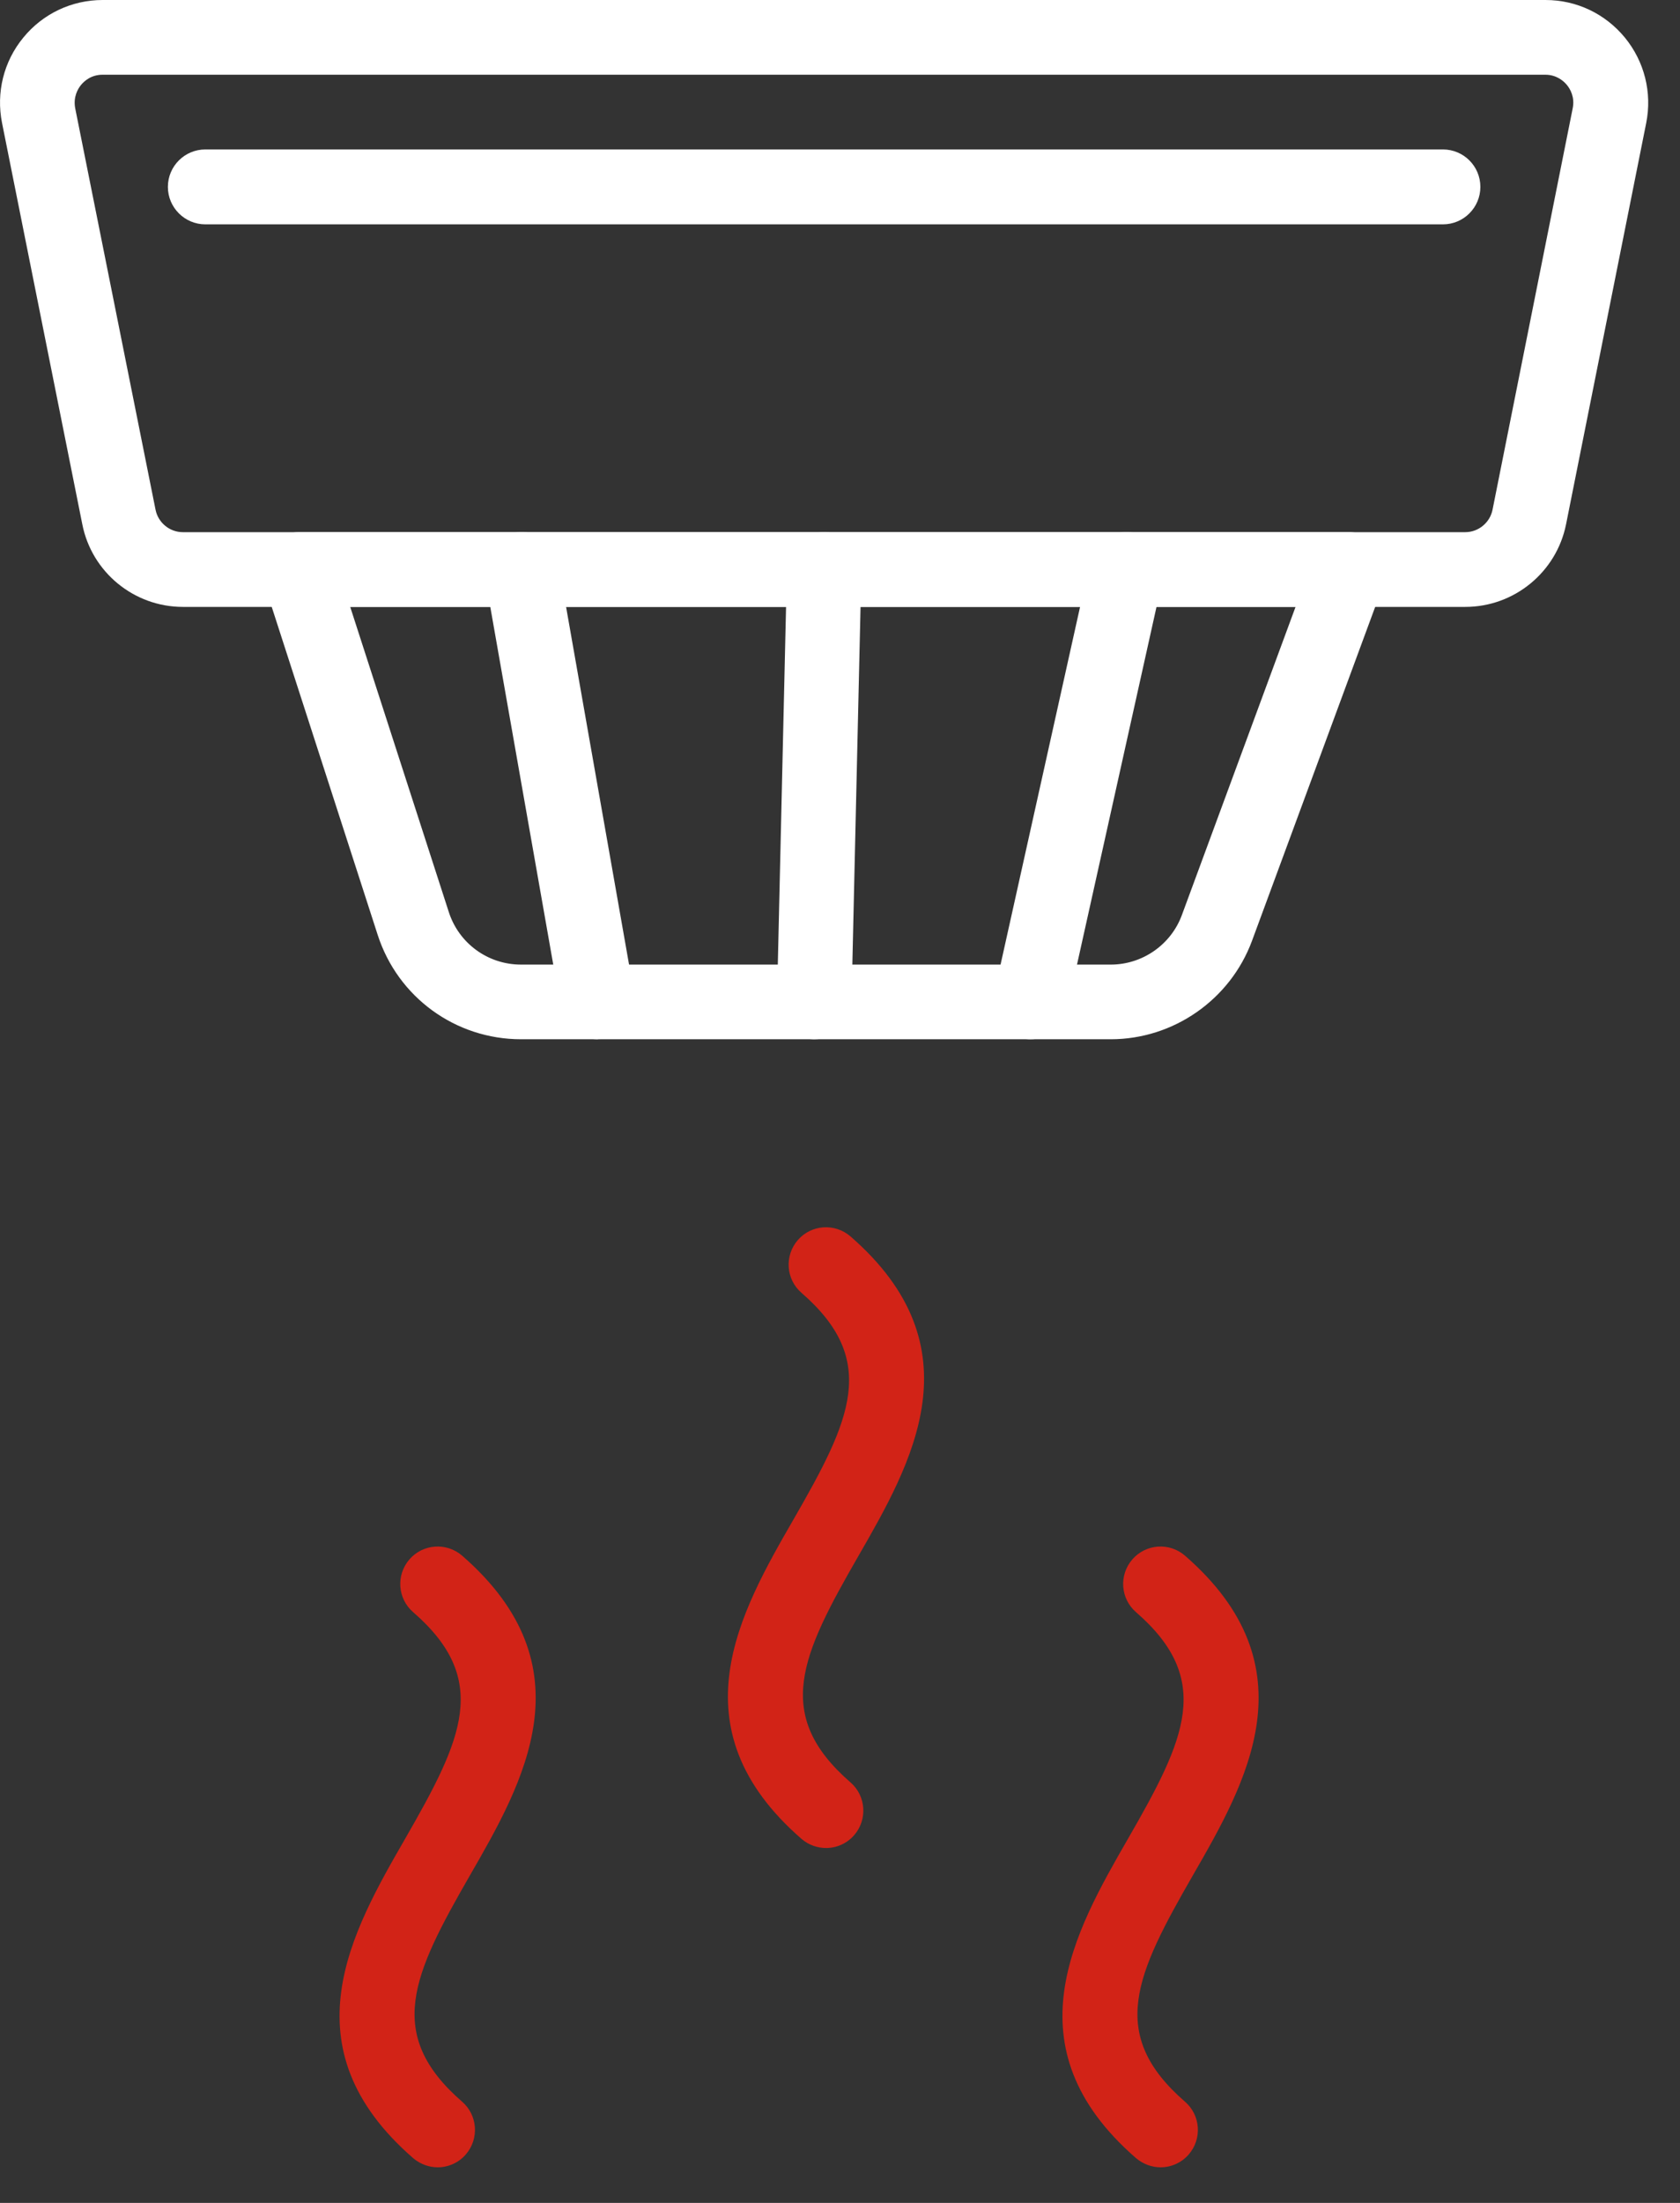
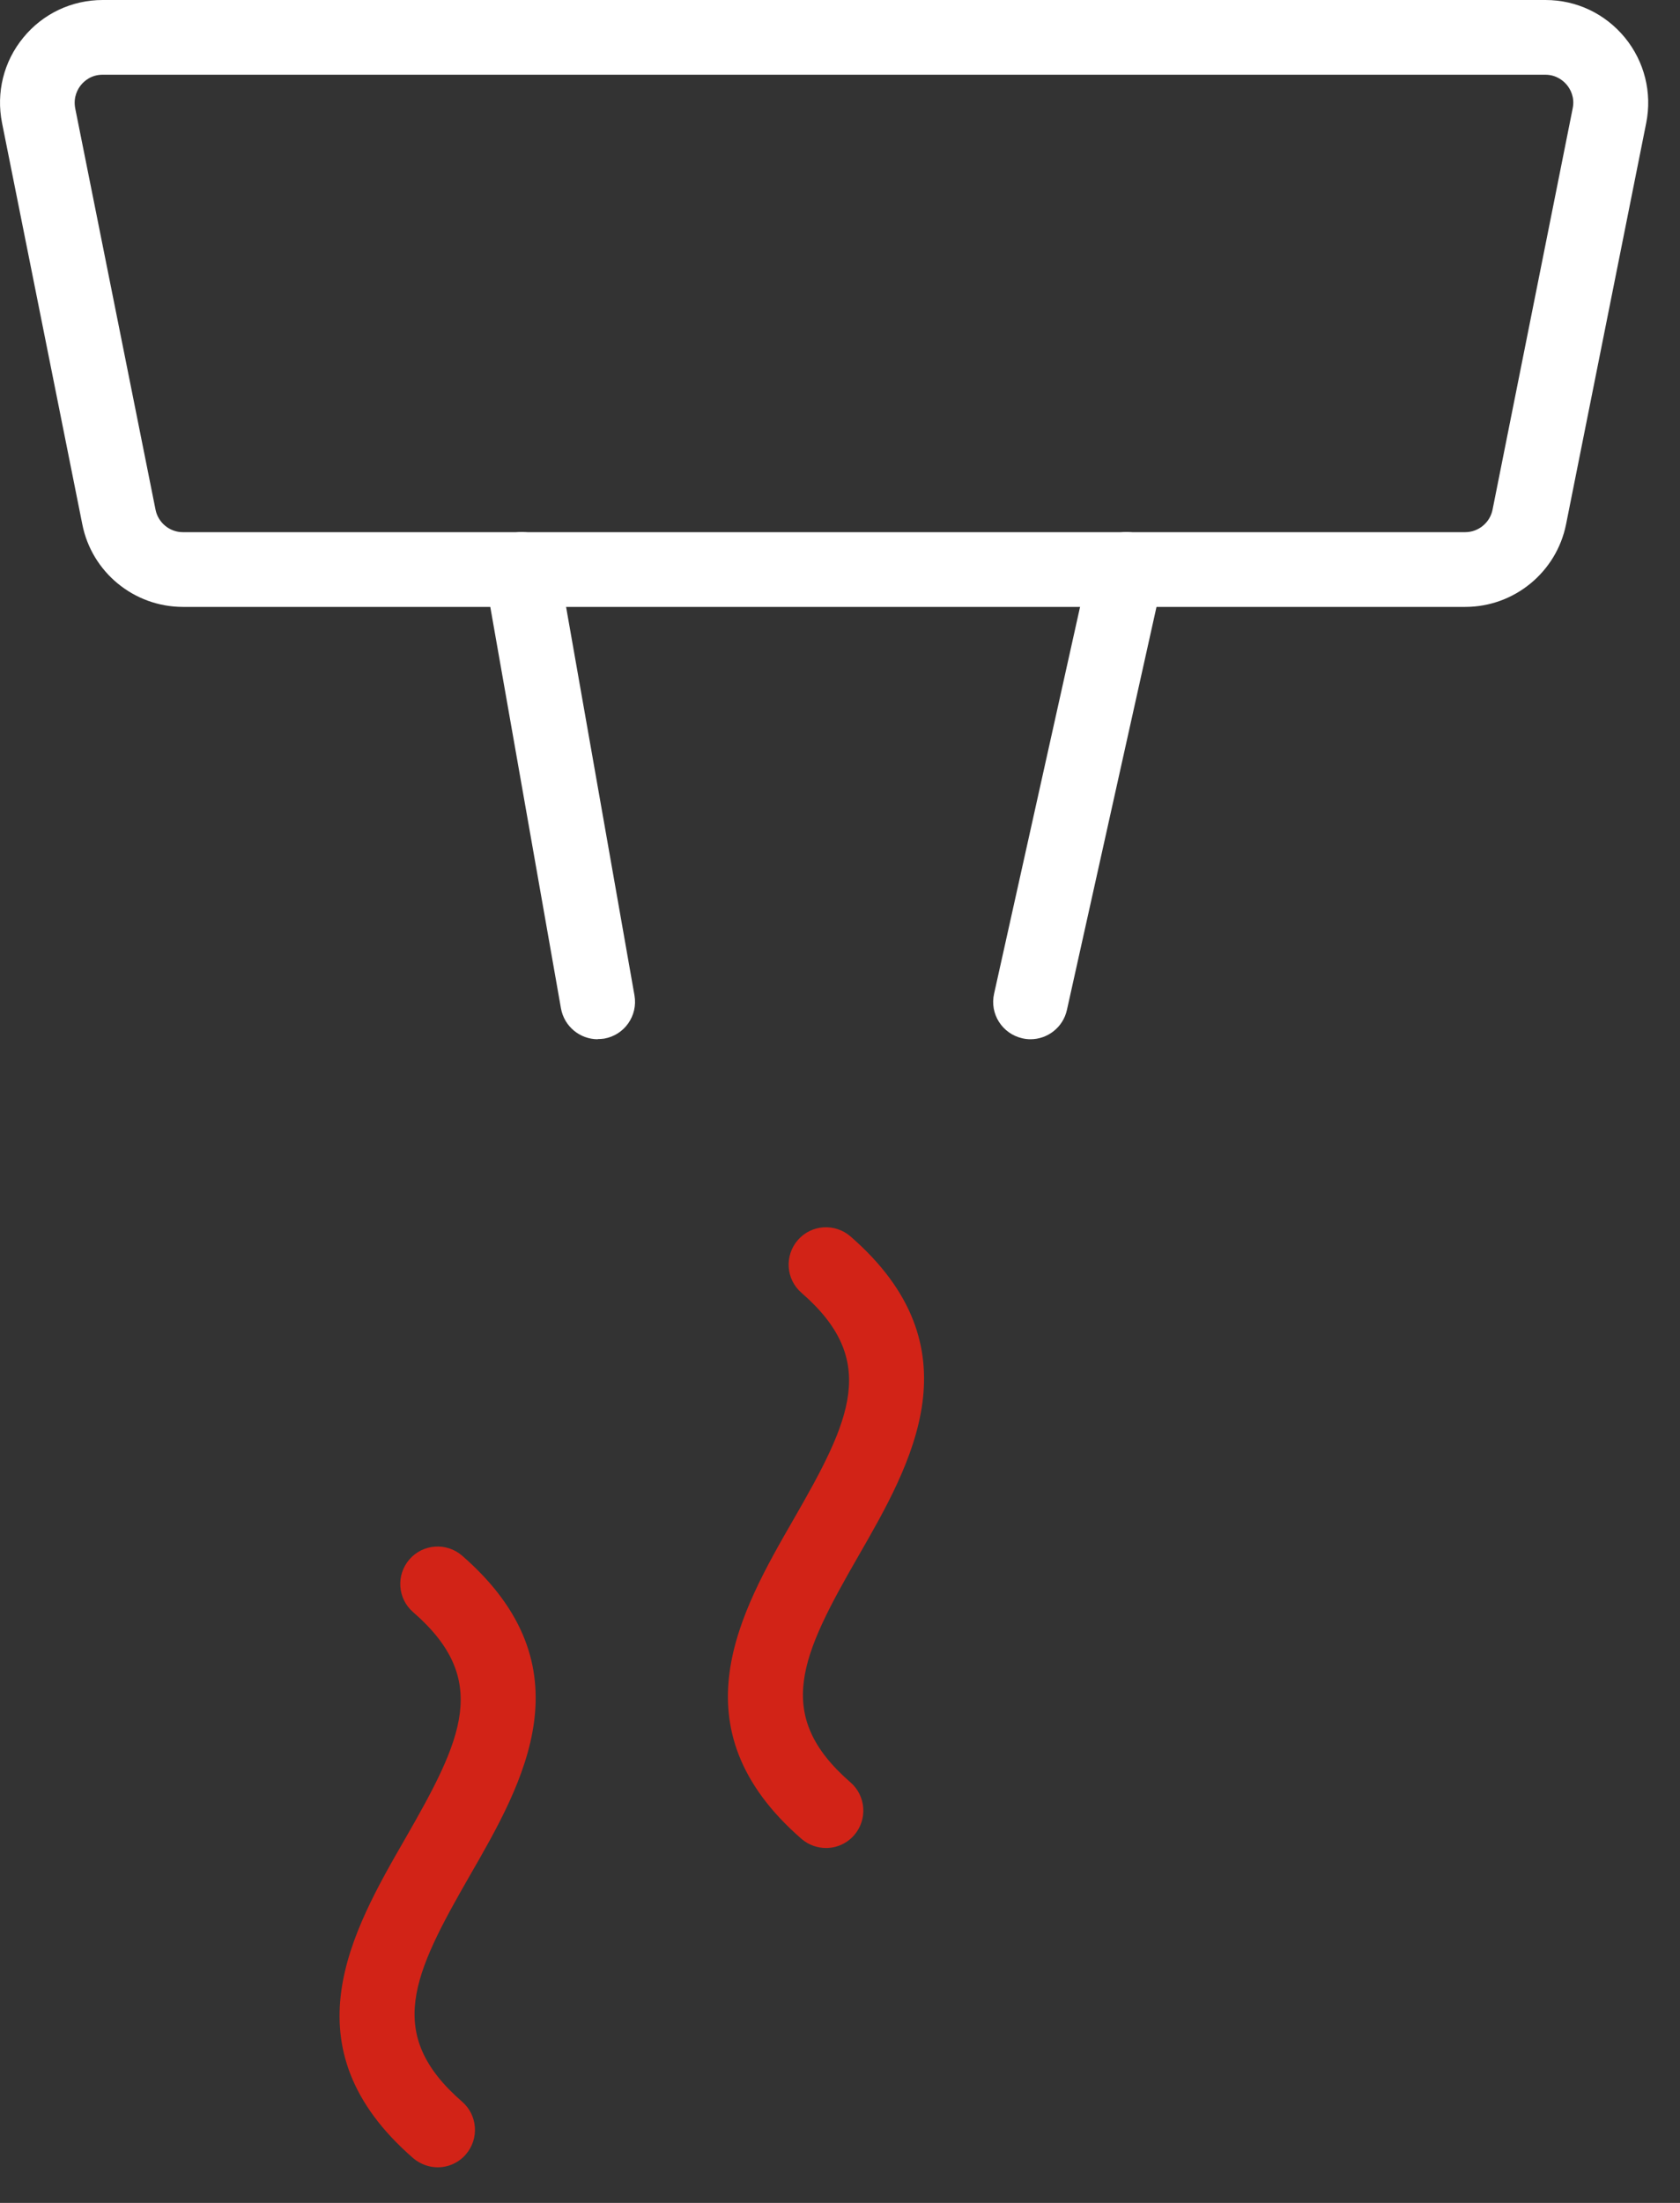
<svg xmlns="http://www.w3.org/2000/svg" width="29" height="38" viewBox="0 0 29 38" fill="none">
  <rect x="0" y="0" width="29" height="38" fill="#333333" stroke="none" />
  <path d="M14.26 31.878C14.111 31.878 13.959 31.827 13.836 31.721C11.629 29.803 12.777 27.807 13.701 26.204C14.686 24.494 15.178 23.467 13.836 22.302C13.566 22.069 13.538 21.662 13.771 21.392C14.004 21.123 14.411 21.095 14.681 21.328C16.887 23.245 15.739 25.241 14.816 26.844C13.83 28.557 13.339 29.581 14.681 30.746C14.95 30.979 14.978 31.387 14.745 31.656C14.619 31.802 14.439 31.878 14.26 31.878Z" fill="#D22317" />
-   <path d="M20.034 37.386C19.885 37.386 19.734 37.332 19.61 37.228C17.404 35.311 18.552 33.315 19.475 31.712C20.461 29.999 20.952 28.975 19.61 27.81C19.341 27.577 19.312 27.17 19.546 26.9C19.779 26.631 20.186 26.602 20.455 26.835C22.662 28.753 21.514 30.749 20.59 32.352C19.605 34.064 19.113 35.089 20.455 36.254C20.725 36.487 20.753 36.894 20.52 37.164C20.393 37.31 20.214 37.386 20.034 37.386Z" fill="#D22317" />
  <path d="M7.556 37.386C7.407 37.386 7.255 37.332 7.132 37.228C4.925 35.311 6.073 33.315 6.997 31.712C7.982 29.999 8.474 28.975 7.132 27.81C6.862 27.577 6.834 27.17 7.067 26.9C7.3 26.631 7.707 26.602 7.977 26.835C10.183 28.753 9.035 30.749 8.111 32.352C7.126 34.064 6.635 35.089 7.977 36.254C8.246 36.487 8.274 36.894 8.041 37.164C7.915 37.31 7.735 37.386 7.556 37.386Z" fill="#D22317" />
  <path d="M25.292 10.469H3.156C2.314 10.469 1.584 9.871 1.421 9.045L0.035 2.12C-0.069 1.597 0.063 1.061 0.402 0.649C0.739 0.236 1.239 0 1.772 0H26.679C27.213 0 27.709 0.236 28.049 0.649C28.386 1.061 28.521 1.597 28.417 2.12L27.033 9.045C26.867 9.871 26.137 10.469 25.295 10.469H25.292ZM1.772 1.289C1.573 1.289 1.455 1.398 1.399 1.465C1.346 1.53 1.261 1.67 1.298 1.867L2.685 8.793C2.73 9.017 2.929 9.18 3.156 9.18H25.292C25.52 9.18 25.719 9.017 25.764 8.793L27.148 1.867C27.187 1.673 27.103 1.533 27.047 1.465C26.994 1.401 26.873 1.289 26.674 1.289H1.767H1.772Z" fill="white" />
-   <path d="M24.908 3.87H3.544C3.188 3.87 2.898 3.58 2.898 3.224C2.898 2.867 3.188 2.578 3.544 2.578H24.908C25.265 2.578 25.554 2.867 25.554 3.224C25.554 3.58 25.265 3.87 24.908 3.87Z" fill="white" />
-   <path d="M19.175 17.927H8.993C7.862 17.927 6.868 17.203 6.52 16.128L4.546 10.022C4.482 9.825 4.518 9.612 4.639 9.444C4.76 9.278 4.953 9.18 5.161 9.18H23.291C23.501 9.18 23.701 9.284 23.819 9.455C23.939 9.629 23.967 9.848 23.894 10.047L21.612 16.229C21.236 17.245 20.256 17.927 19.175 17.927ZM6.045 10.468L7.747 15.732C7.921 16.274 8.423 16.639 8.993 16.639H19.175C19.72 16.639 20.214 16.296 20.402 15.783L22.364 10.468H6.045Z" fill="white" />
  <path d="M10.318 17.927C10.012 17.927 9.739 17.708 9.683 17.393L8.369 9.934C8.308 9.584 8.541 9.249 8.891 9.188C9.24 9.126 9.576 9.359 9.638 9.71L10.952 17.169C11.014 17.52 10.781 17.854 10.43 17.916C10.393 17.921 10.354 17.924 10.318 17.924V17.927Z" fill="white" />
-   <path d="M14.055 17.927H14.041C13.685 17.919 13.404 17.624 13.412 17.268L13.584 9.809C13.592 9.458 13.878 9.18 14.226 9.18H14.241C14.597 9.188 14.878 9.483 14.869 9.839L14.698 17.299C14.69 17.649 14.403 17.927 14.055 17.927Z" fill="white" />
  <path d="M17.788 17.927C17.744 17.927 17.696 17.922 17.648 17.911C17.3 17.832 17.081 17.489 17.16 17.141L18.819 9.682C18.897 9.334 19.237 9.115 19.588 9.194C19.936 9.272 20.155 9.615 20.076 9.963L18.417 17.422C18.35 17.723 18.083 17.927 17.788 17.927Z" fill="white" />
</svg>